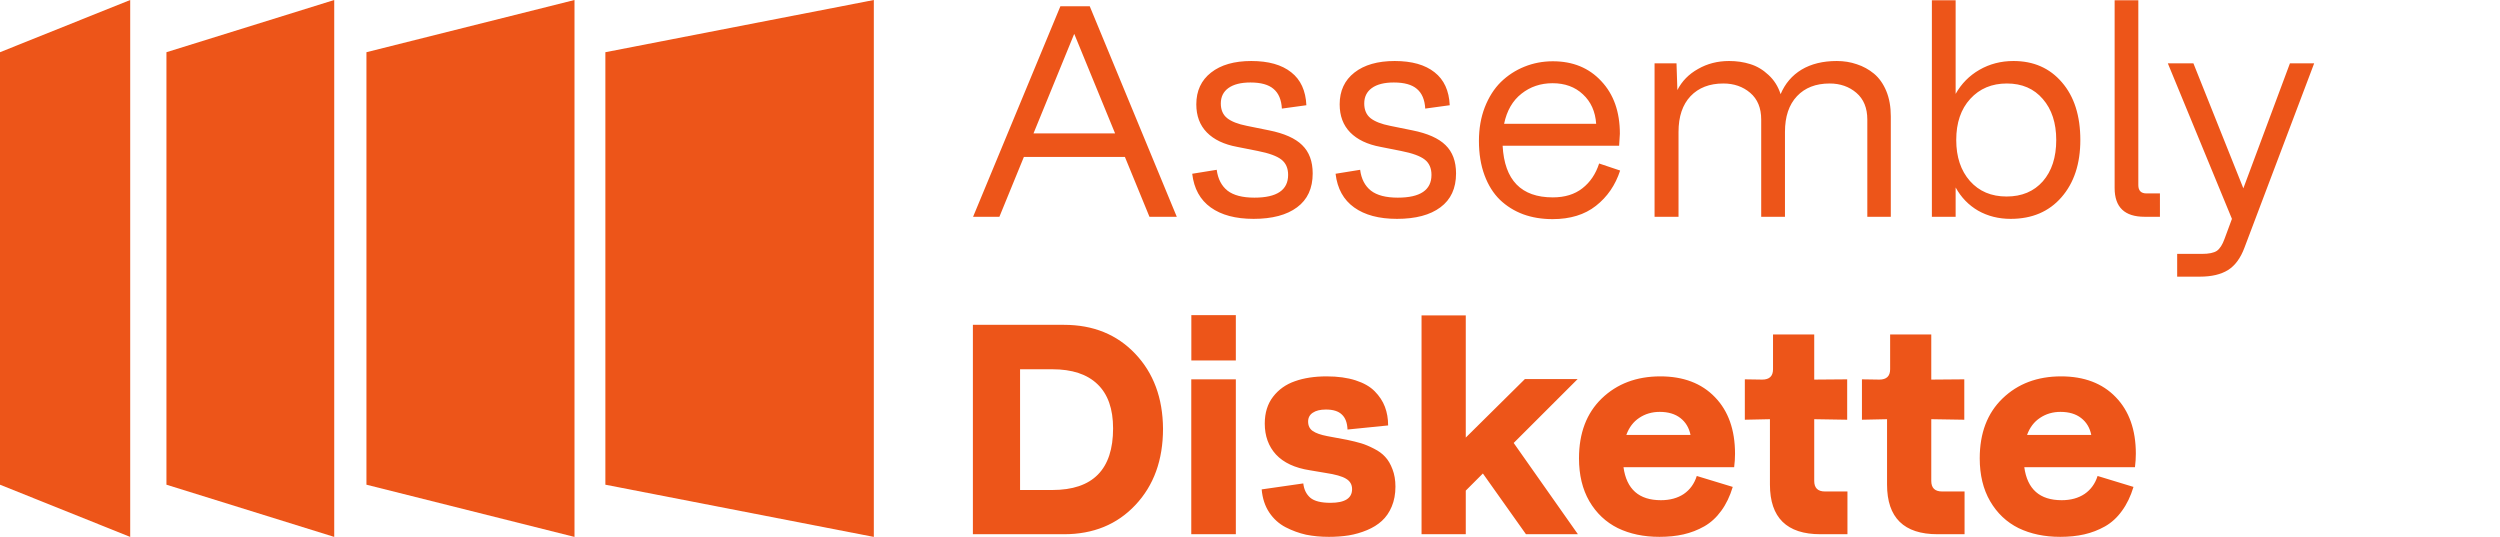
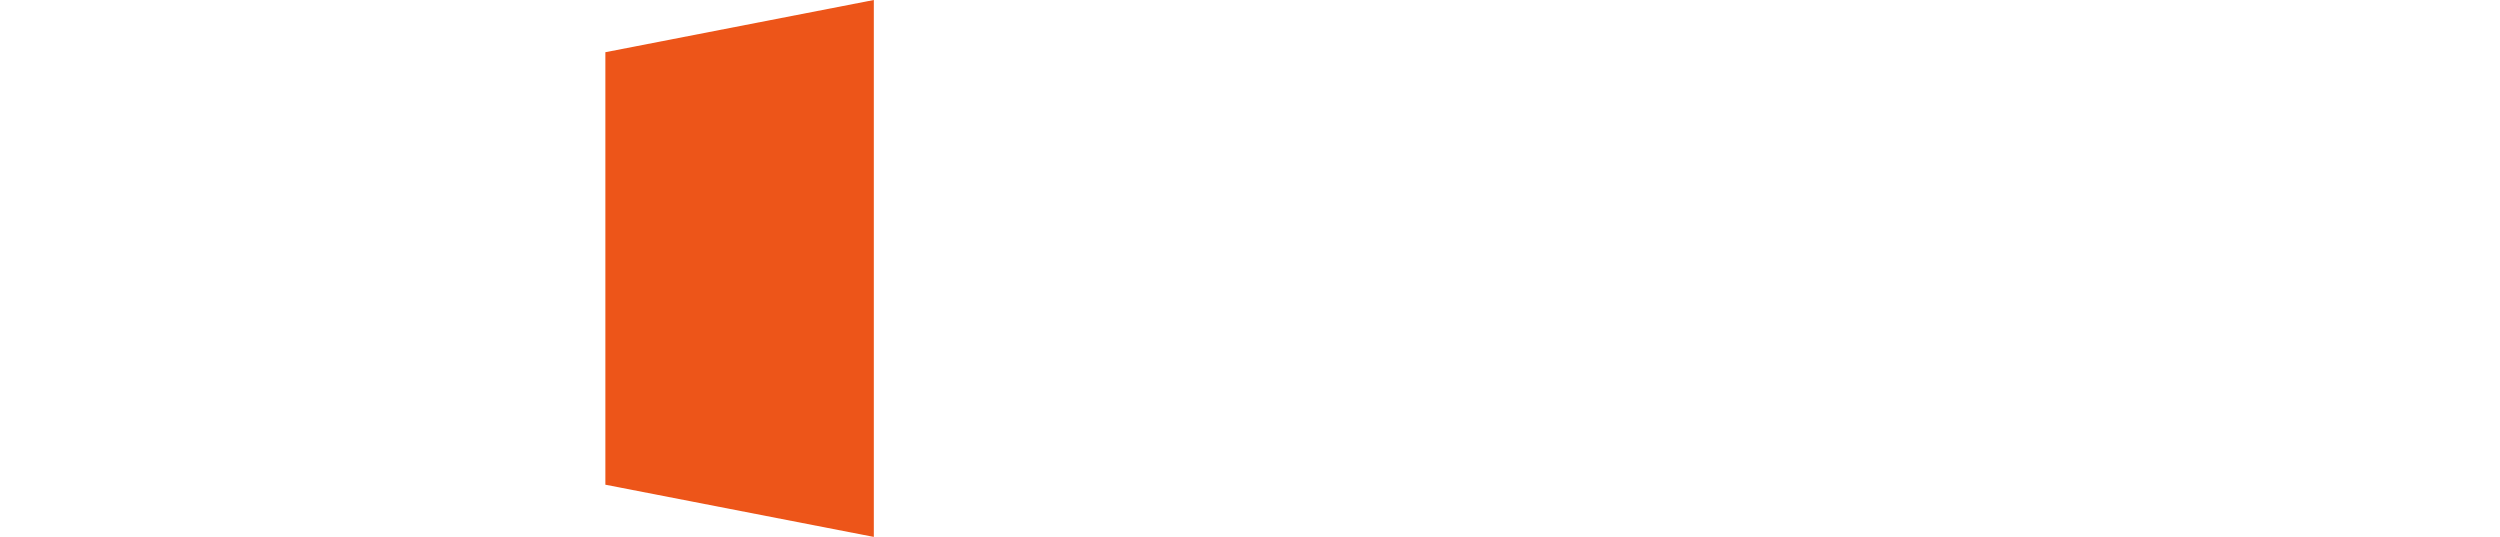
<svg xmlns="http://www.w3.org/2000/svg" xmlns:ns1="http://sodipodi.sourceforge.net/DTD/sodipodi-0.dtd" xmlns:ns2="http://www.inkscape.org/namespaces/inkscape" version="1.2" viewBox="0 0 3725 800" width="3725" height="800" id="svg12" ns1:docname="Logo X.svg" ns2:version="1.2 (dc2aedaf03, 2022-05-15)" ns2:export-filename="Logo X.png" ns2:export-xdpi="96" ns2:export-ydpi="96">
  <defs id="defs16" />
  <ns1:namedview id="namedview14" pagecolor="#ffffff" bordercolor="#000000" borderopacity="0.25" ns2:showpageshadow="2" ns2:pageopacity="0.0" ns2:pagecheckerboard="0" ns2:deskcolor="#d1d1d1" showgrid="false" ns2:zoom="0.11484553" ns2:cx="796.72234" ns2:cy="-417.95271" ns2:window-width="1366" ns2:window-height="705" ns2:window-x="-8" ns2:window-y="-8" ns2:window-maximized="1" ns2:current-layer="svg12" showguides="false" />
  <title id="title2">Assembly Diskette Logo</title>
  <style id="style4">
		.s0 { fill: #ed5519 } 
	</style>
  <path id="Vimeo" class="s0" d="m902 77.8l400-77.8v800l-400-77.8z" />
-   <path id="Mastodon" class="s0" d="m546 77.8l310-77.8v800l-310-77.8z" />
-   <path id="Panzoid" class="s0" d="m248 77.8l250-77.8v800l-250-77.8z" />
-   <path id="Freesound.org" class="s0" d="m0 77.8l194-77.8v800l-194-77.8z" />
-   <path id="Assembly" class="s0" aria-label="Assembly" d="M 1623.7,9.3 1753.4,323 h -40.7 l -36.6,-89.2 h -150.5 l -36.5,89.2 h -39.2 L 1580,9.3 Z m -22.9,41.6 h -0.4 l -60.5,147.9 h 121.6 z m 267,275.2 q -40.1,0 -63.8,-17 -23.7,-17 -27.6,-50.2 l 36.5,-5.9 q 2.7,20.4 16.1,31.1 13.5,10.4 40.1,10.4 50.2,0 50.2,-33.9 0,-15 -10,-22.8 -10,-7.9 -35.4,-12.9 l -30.7,-6.1 q -29.2,-5.4 -45,-21.5 -15.7,-16.1 -15.7,-41.8 0,-30.2 22,-47.4 21.9,-17.2 60,-17.2 38.3,0 59.4,16.8 21.1,16.5 22.6,49.1 l -36.5,5 q -1.1,-19.8 -12.4,-29.3 -11.1,-9.6 -34.4,-9.6 -21.3,0 -32.9,8.3 -11.3,8.2 -11.3,23 0,14.2 9.4,21.8 9.6,7.6 29.4,11.5 l 33,6.7 q 34,6.8 49.4,22 15.7,15.2 15.7,42.2 0,33.3 -23.3,50.5 -23.1,17.2 -64.8,17.2 z m 213.6,0 q -40,0 -63.7,-17 -23.8,-17 -27.7,-50.2 l 36.6,-5.9 q 2.6,20.4 16.1,31.1 13.5,10.4 40,10.4 50.2,0 50.2,-33.9 0,-15 -10,-22.8 -10,-7.9 -35.4,-12.9 l -30.7,-6.1 q -29.1,-5.4 -45,-21.5 -15.7,-16.1 -15.7,-41.8 0,-30.2 22,-47.4 22,-17.2 60,-17.2 38.3,0 59.4,16.8 21.1,16.5 22.6,49.1 l -36.5,5 q -1.1,-19.8 -12.4,-29.3 -11.1,-9.6 -34.4,-9.6 -21.3,0 -32.8,8.3 -11.3,8.2 -11.3,23 0,14.2 9.3,21.8 9.6,7.6 29.4,11.5 l 33,6.7 q 34,6.8 49.4,22 15.7,15.2 15.7,42.2 0,33.3 -23.3,50.5 -23,17.2 -64.8,17.2 z m 301.3,-82.5 31.3,10.5 q -10.6,32.6 -36.1,52.6 -25.2,19.8 -64.6,19.8 -23.9,0 -43.7,-7.2 -19.8,-7.4 -34.6,-21.5 -14.8,-14.4 -23.1,-36.8 -8.3,-22.4 -8.3,-51.1 0,-27.4 8.7,-50 9,-22.9 24,-37.7 15.2,-14.8 35,-22.8 20,-8.1 42.4,-8.1 44.8,0 72.2,29.6 27.7,29.4 27.7,78.3 0,2 -1.1,17.9 h -173.6 q 4.1,77 74.8,77 26.8,0 44,-13.5 17.4,-13.5 25,-37 z M 2313.3,124 q -26.6,0 -46.3,15.6 -19.8,15.5 -25.9,44.9 h 137.2 q -1.9,-27.5 -19.8,-44 -17.6,-16.5 -45.2,-16.5 z m 423.5,-33.1 q 15.9,0 29.8,4.8 14.2,4.6 25.7,14.1 11.5,9.6 18.3,25.9 6.7,16.3 6.7,37.7 V 323 h -35 V 178.1 q 0,-25.8 -16.3,-39.8 -16.3,-13.9 -39.8,-13.9 -30.9,0 -48.7,18.9 -17.9,19 -17.9,53.1 V 323 h -35.4 V 178.1 q 0,-25.8 -16.4,-39.8 -16.3,-13.9 -40,-13.9 -30.9,0 -48.9,18.9 -17.9,19 -17.9,53.1 V 323 h -35.7 V 94.4 h 32.7 l 1.3,39.8 q 10.2,-20 30.9,-31.5 20.6,-11.8 46.1,-11.8 17,0 31.5,4.6 14.8,4.5 27.2,16.1 12.6,11.5 18.1,28.7 10,-23.7 31.3,-36.6 21.5,-12.8 52.4,-12.8 z m 263.3,0 q 45,0 72.2,31.8 27.4,31.7 27.4,85.9 0,53.1 -28.1,85.3 -28,32.2 -75.7,32.2 -26.9,0 -48.5,-12.2 -21.3,-12.4 -33.5,-34.6 V 323 h -35.4 V 0.4 h 35.4 v 139.5 q 12.9,-22.9 35.5,-35.9 22.8,-13.1 50.7,-13.1 z m -10.3,201.9 q 34,0 54,-22.6 20,-22.9 20,-61.6 0,-38.1 -20,-61.1 -19.8,-23.1 -53.5,-23.1 -33.7,0 -54.6,22.9 -20.9,22.8 -20.9,61.3 0,37.9 20.4,61.1 20.5,23.1 54.6,23.1 z m 228.5,-4.6 V 323 h -22.9 q -44.6,0 -44.6,-42.8 V 0.4 h 35.3 v 275.4 q 0,12.4 12.1,12.4 z m 49.9,-193.8 74.4,186.2 69.4,-186.2 h 36.1 l -103.8,274.5 q -8.7,23.5 -24.6,33.5 -15.9,9.8 -41.7,9.8 h -34 v -33.9 h 36.6 q 15.8,0 22.6,-4.6 6.7,-4.8 11.3,-17.6 l 11.1,-30 -95.5,-231.7 z" />
-   <path id="Diskette" class="s0" aria-label="Diskette" d="M 1585.4,796 H 1449.6 V 484 h 135.8 q 65.2,0 106.1,43.1 40.9,43.1 41.4,111.6 0,70.1 -41.2,113.8 -40.9,43.5 -106.3,43.5 z M 1568,550.2 h -48.1 v 179.9 h 48.1 q 90.5,0 90.5,-91.8 0,-43.7 -23.3,-65.9 -23.1,-22.2 -67.2,-22.2 z m 273.4,-80.7 v 67.6 h -66.3 v -67.6 z m 0,95.7 V 796 H 1775 V 565.2 Z m 138.4,234.7 q -17.9,0 -33.8,-3.2 -15.6,-3.5 -30.4,-11.1 -14.8,-7.7 -24.4,-22 -9.6,-14.4 -11.3,-34.4 l 62,-8.9 q 1.5,13.5 10.4,21.3 9,7.6 30.1,7.6 32.2,0 32.2,-20.4 0,-10.2 -9,-15.5 -8.7,-5.4 -30.8,-8.7 l -23.1,-3.9 q -33.5,-5.2 -50.5,-23.5 -16.7,-18.3 -16.7,-46.1 0,-23.9 12.4,-40 12.4,-16.1 32.6,-23.1 20.2,-7.2 47.2,-7.2 24.8,0 43.1,5.9 18.3,5.9 28.5,16.3 10.4,10.5 15.2,23.1 4.8,12.6 4.8,27.8 l -60.5,6.1 q -0.6,-15.2 -8.5,-22.4 -7.6,-7.4 -23.7,-7.4 -12.6,0 -19.6,4.8 -6.9,4.6 -6.9,13.1 0,9.3 6.9,14.1 7,4.8 21.6,7.6 l 29.4,5.5 q 12.4,2.6 21.1,5.2 8.7,2.6 19.1,8 10.4,5.2 16.7,12.2 6.6,7 10.9,18.5 4.4,11.3 4.4,25.9 0,16.5 -5.5,29.6 -5.4,13 -14.8,21.5 -9.1,8.3 -22.1,13.7 -12.9,5.4 -27,7.8 -13.9,2.2 -30,2.2 z m 370.9,-235.1 -95.3,95.2 95.7,136 h -77.4 L 2209.5,705.5 2184,731 v 65 h -65.9 V 469.9 h 65.9 v 104.6 76.6 0.9 l 88.1,-87.2 z m 234.5,111.3 q 0,9.4 -1.3,20 H 2419 q 6.8,49.2 55.7,49.2 20.3,0 34.2,-9.3 13.9,-9.6 19.3,-26.8 l 53.6,16.3 q -6.3,20.9 -17.2,35.7 -10.7,14.8 -25.3,23.1 -14.5,8.2 -30.8,11.9 -16.1,3.7 -35.9,3.7 -35.1,0 -62,-13 -26.8,-13.3 -42.5,-40.1 -15.4,-26.7 -15.4,-63.9 0,-56.4 33.9,-89.2 34.2,-32.9 87.3,-32.9 51.5,0 81.3,30.9 30,30.9 30,84.4 z M 2473,613.7 q -17.2,0 -30.5,8.9 -13.2,8.7 -19.3,25.5 h 95.7 q -3.3,-16.1 -15.2,-25.3 -11.8,-9.1 -30.7,-9.1 z m 279.7,118.6 V 796 h -40.2 q -75.3,0 -75.3,-74 v -97.4 l -37.4,0.8 v -60.2 l 25.9,0.4 q 16.1,0 16.1,-15.4 v -51.8 h 61.4 v 67.2 l 49.1,-0.4 v 60.2 l -49.1,-0.8 v 92 q 0,15.7 16,15.7 z m 174.5,0 V 796 H 2887 q -75.3,0 -75.3,-74 v -97.4 l -37.4,0.8 v -60.2 l 25.9,0.4 q 16.1,0 16.1,-15.4 v -51.8 h 61.3 v 67.2 l 49.2,-0.4 v 60.2 l -49.2,-0.8 v 92 q 0,15.7 16.1,15.7 z m 255.2,-56.2 q 0,9.4 -1.3,20 h -164.9 q 6.7,49.2 55.7,49.2 20.2,0 34.1,-9.3 14,-9.6 19.4,-26.8 l 53.5,16.3 q -6.3,20.9 -17.2,35.7 -10.6,14.8 -25.2,23.1 -14.6,8.2 -30.9,11.9 -16.1,3.7 -35.9,3.7 -35,0 -62,-13 -26.8,-13.3 -42.4,-40.1 -15.5,-26.7 -15.5,-63.9 0,-56.4 34,-89.2 34.1,-32.9 87.2,-32.9 51.6,0 81.4,30.9 30,30.9 30,84.4 z m -112.3,-62.4 q -17.1,0 -30.4,8.9 -13.3,8.7 -19.4,25.5 h 95.7 q -3.2,-16.1 -15.2,-25.3 -11.7,-9.1 -30.7,-9.1 z" />
</svg>